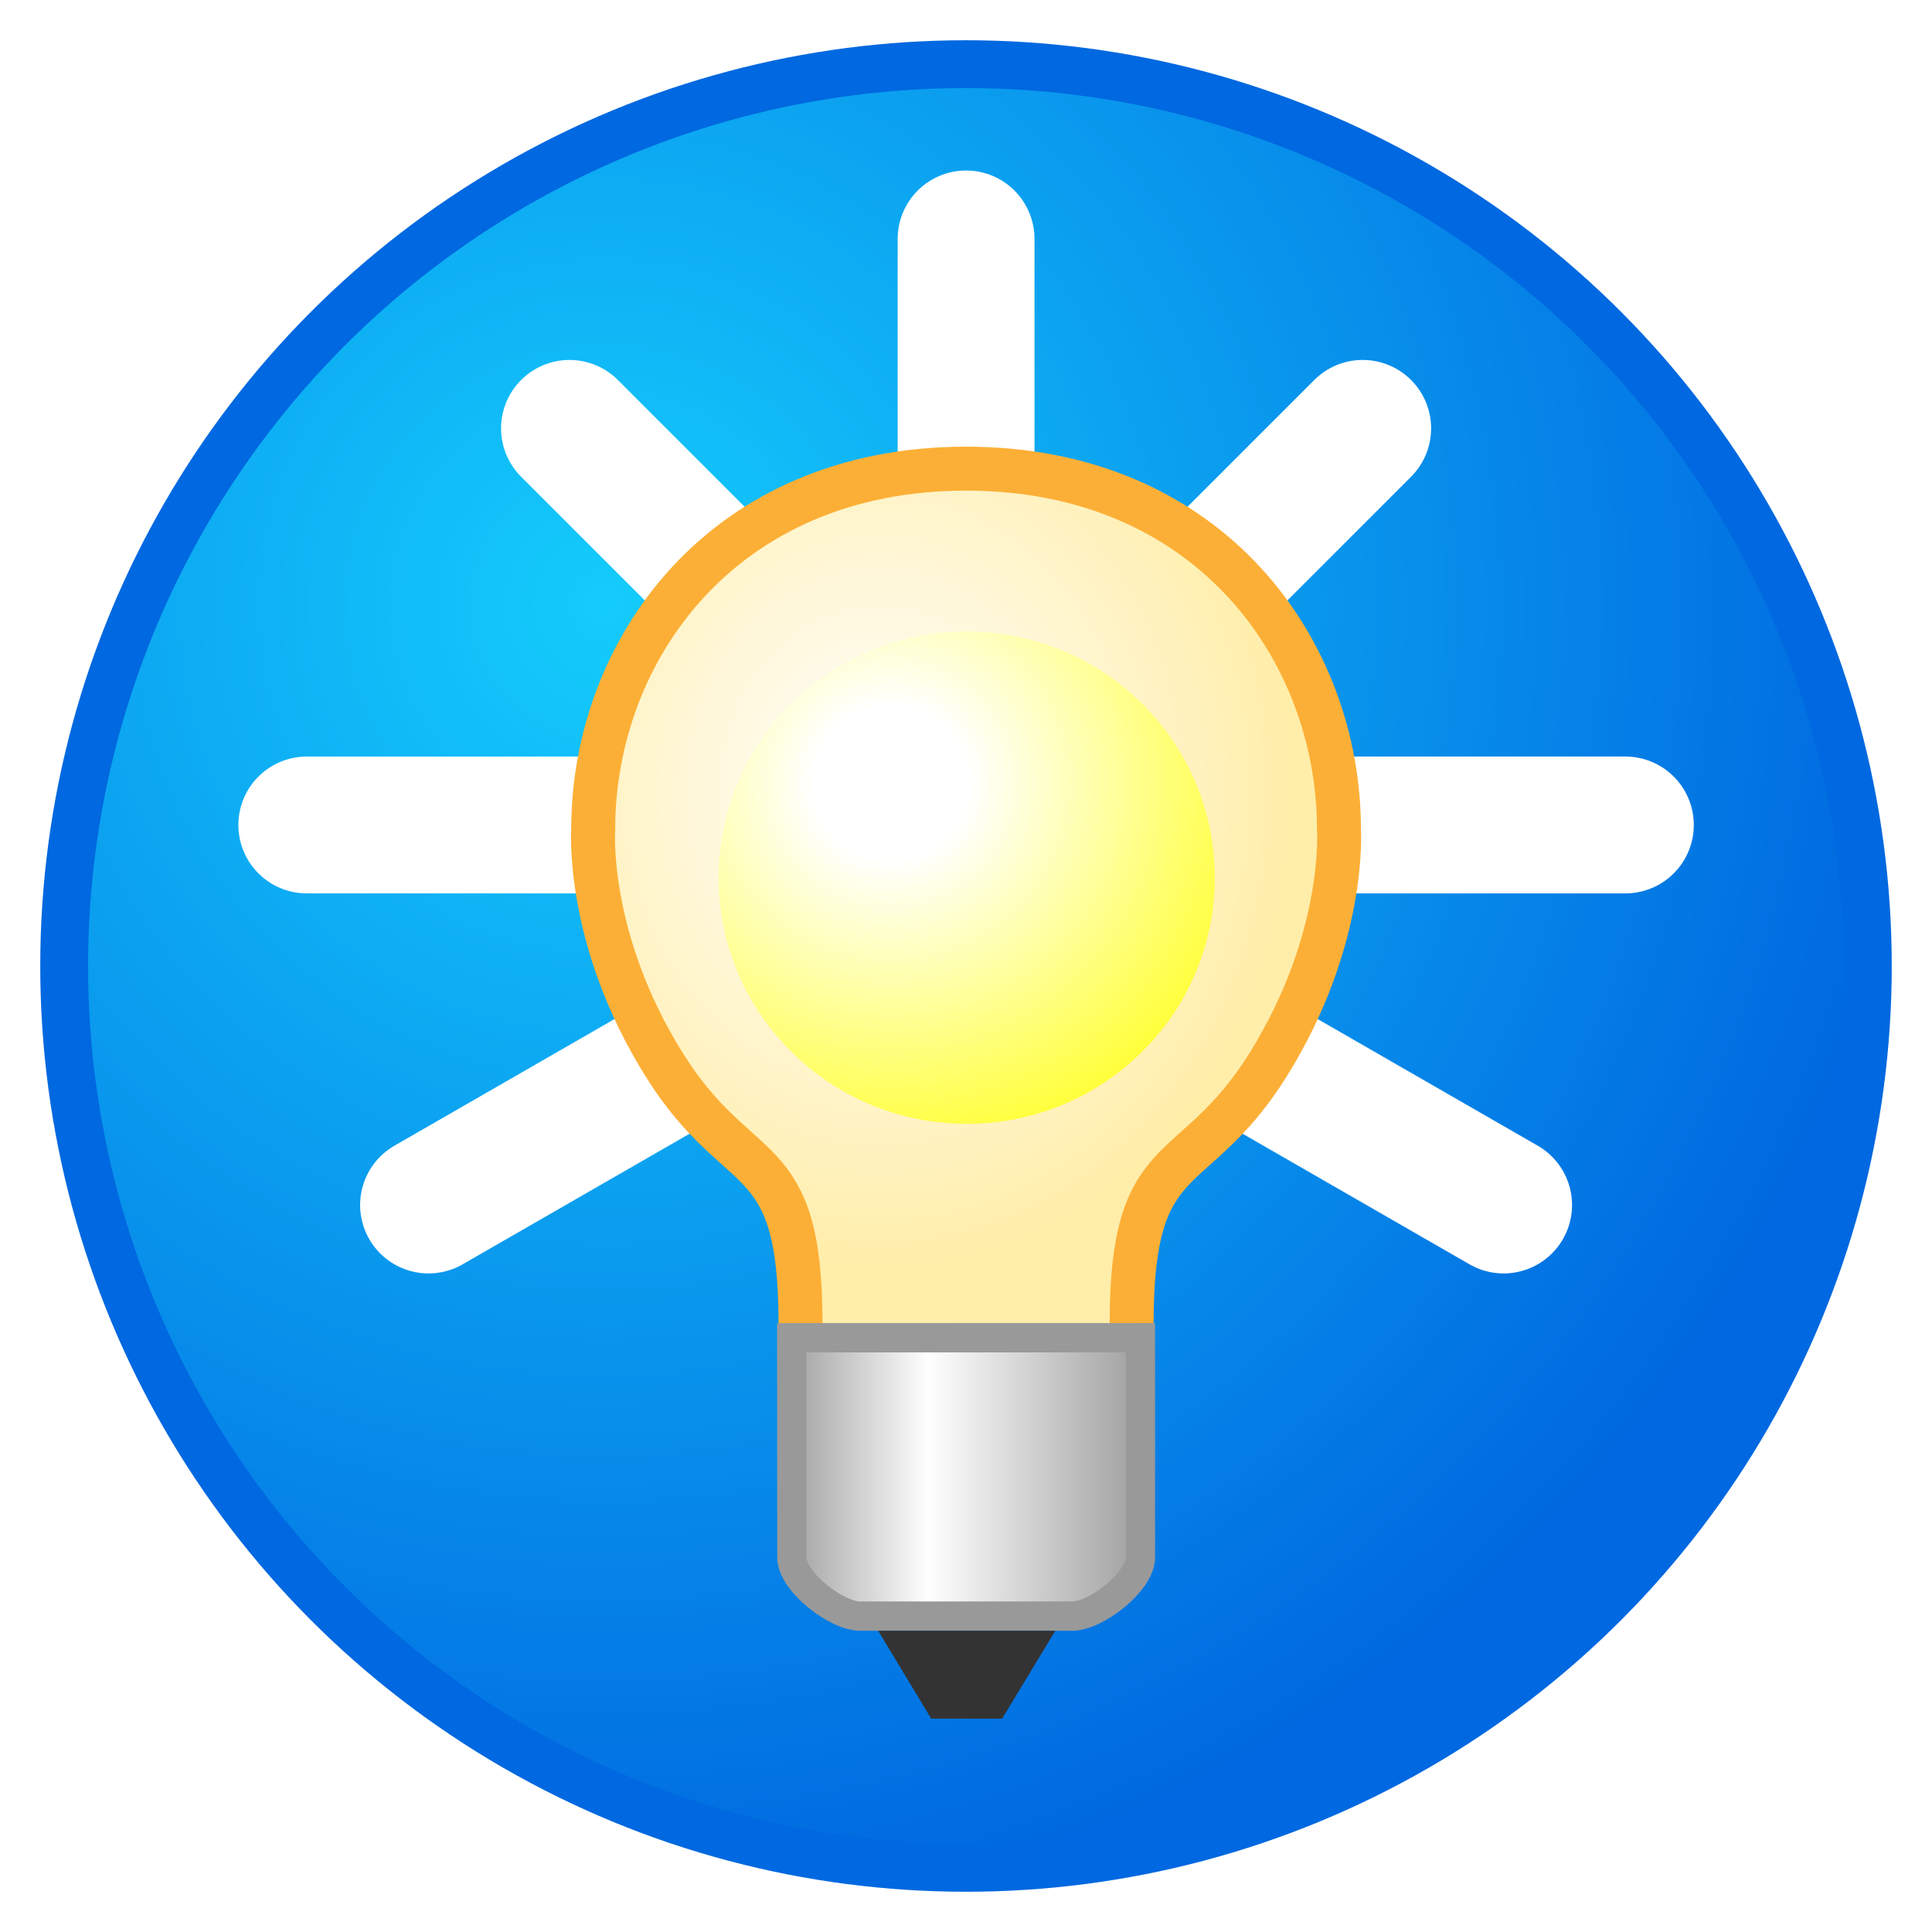
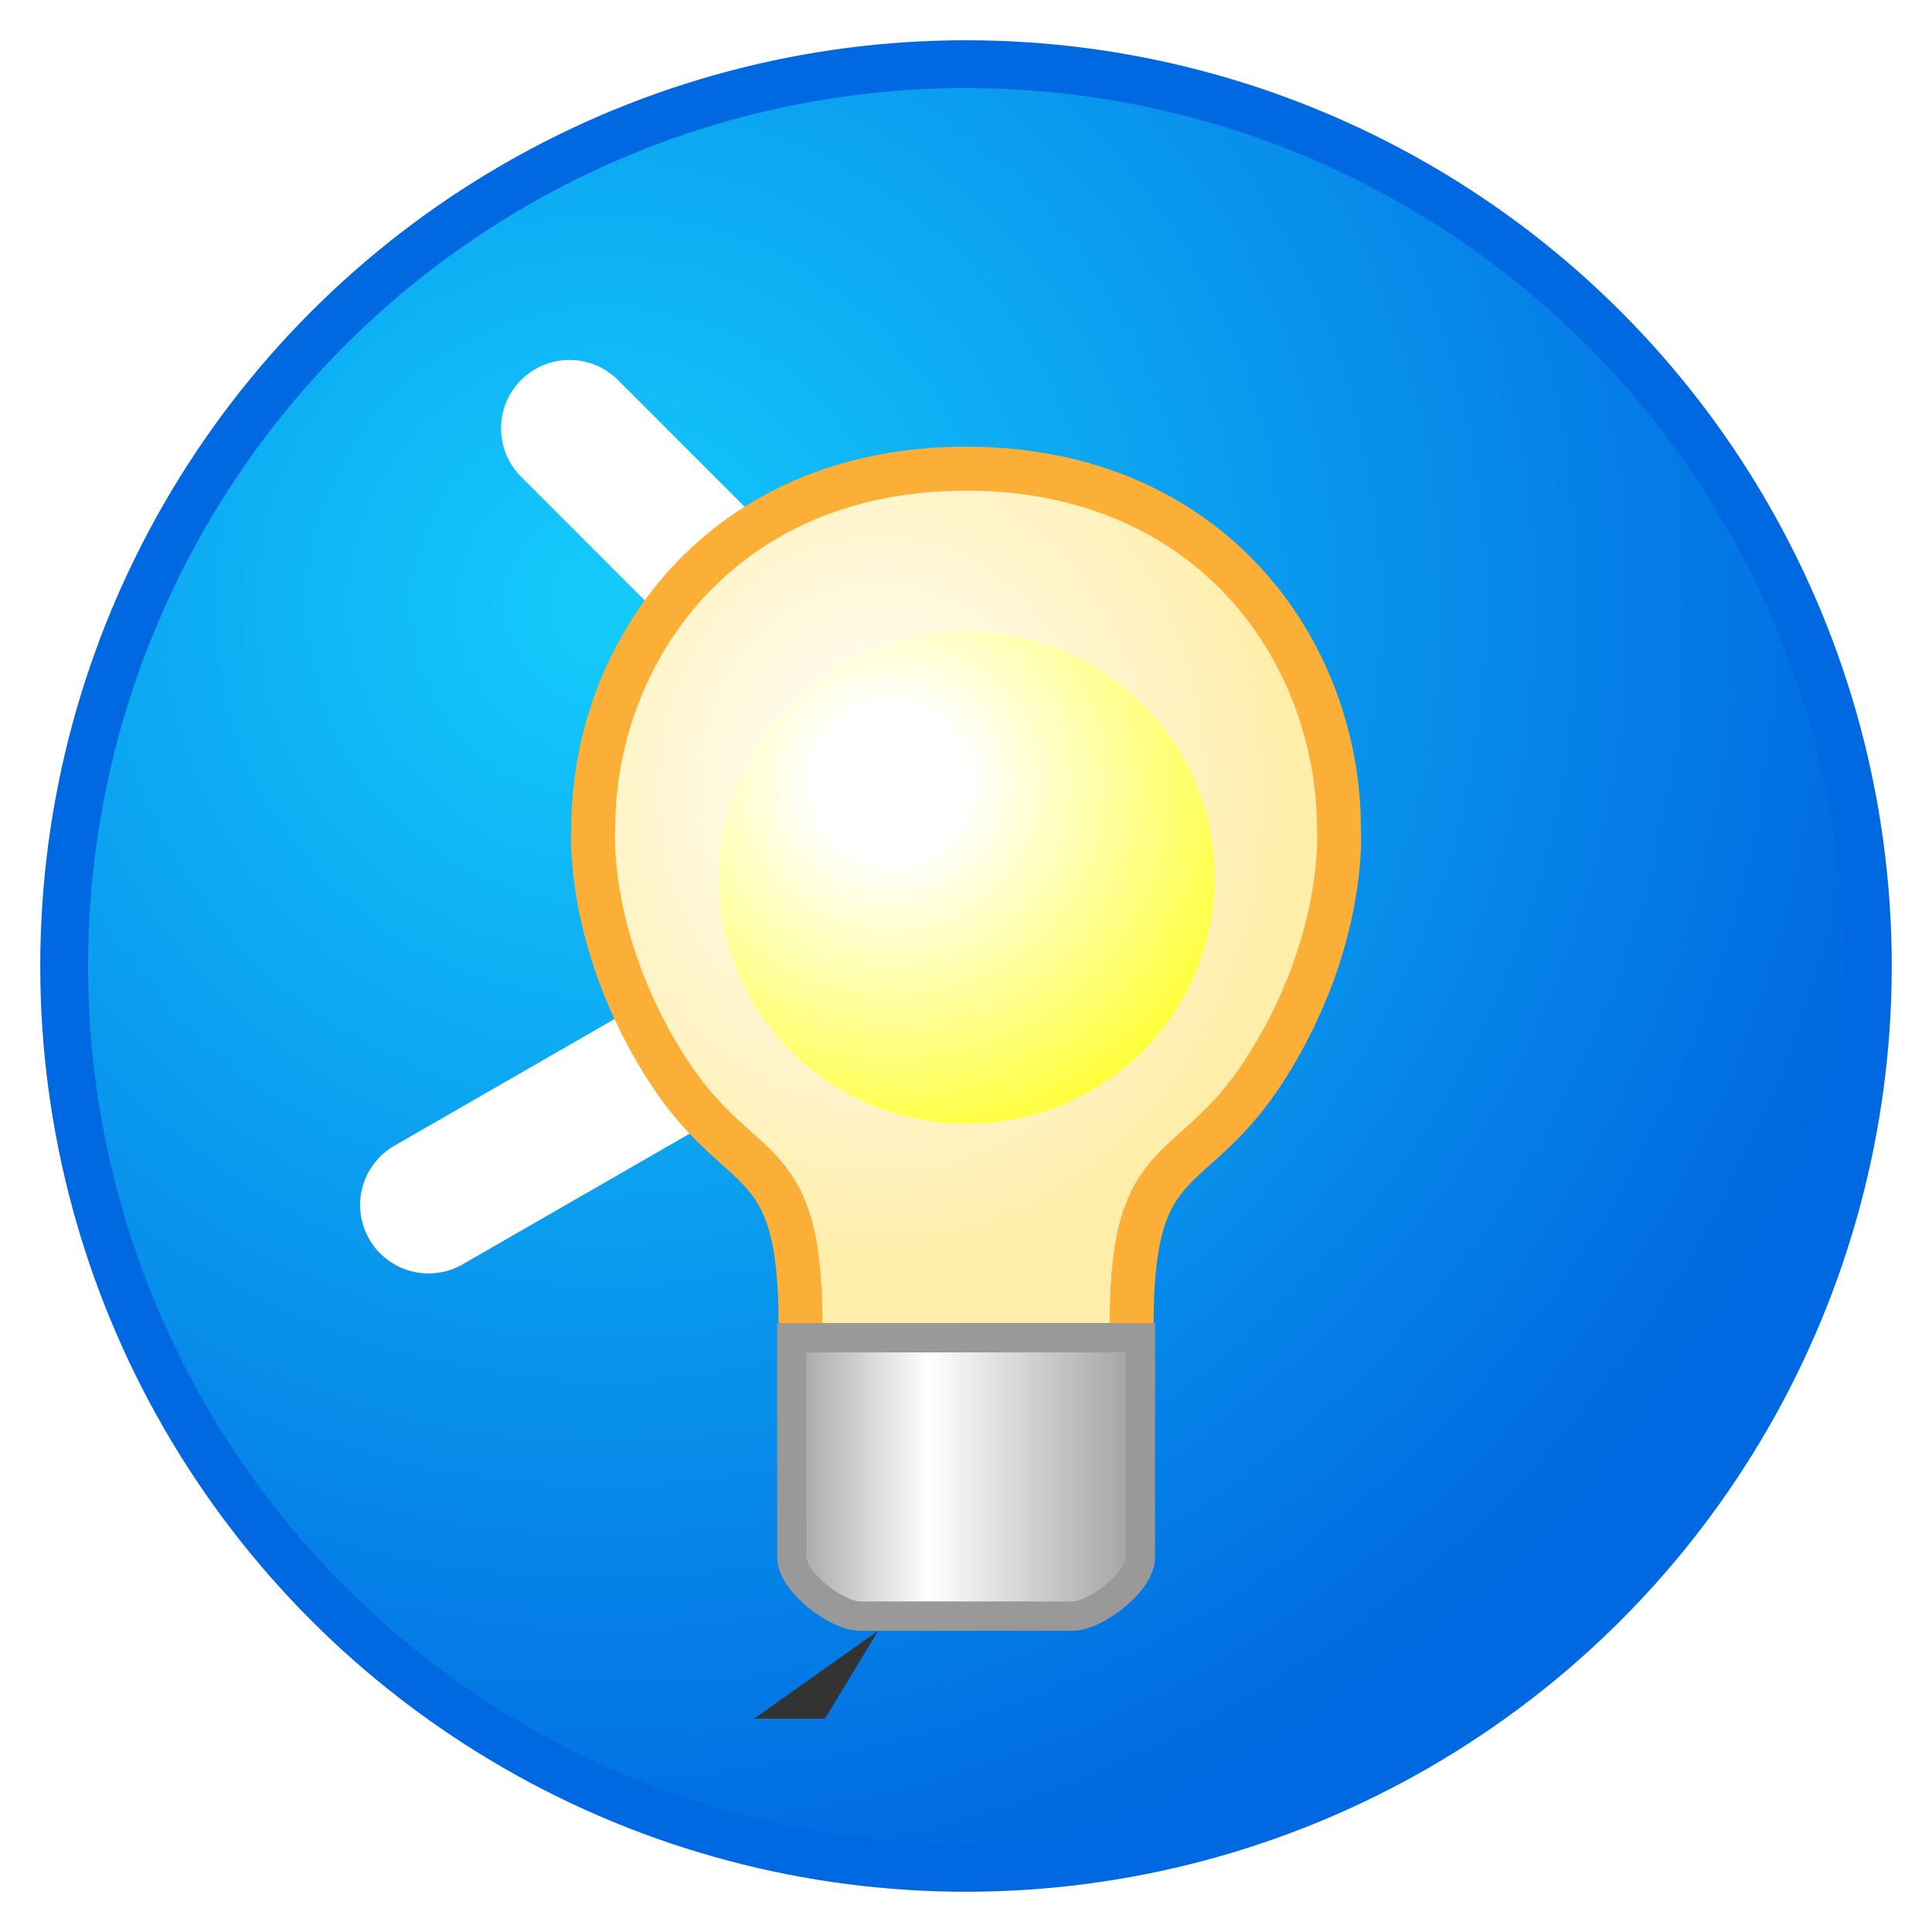
<svg xmlns="http://www.w3.org/2000/svg" xmlns:ns1="http://sodipodi.sourceforge.net/DTD/sodipodi-0.dtd" xmlns:ns2="http://www.inkscape.org/namespaces/inkscape" height="24" width="24" version="1.1" id="svg245" ns1:docname="pkg_oep_150.svg" ns2:version="1.2.2 (732a01da63, 2022-12-09)">
  <defs id="defs249" />
  <ns1:namedview id="namedview247" pagecolor="#ffffff" bordercolor="#000000" borderopacity="0.25" ns2:showpageshadow="2" ns2:pageopacity="0.0" ns2:pagecheckerboard="0" ns2:deskcolor="#d1d1d1" showgrid="true" ns2:zoom="37.916667" ns2:cx="11.986813" ns2:cy="12" ns2:current-layer="svg245">
    <ns2:grid type="xygrid" id="grid689" />
  </ns1:namedview>
  <radialGradient id="a" cx="31.5" cy="6.602" gradientTransform="matrix(1.179 0 0 1.368 -29.732 -2.261)" gradientUnits="userSpaceOnUse" r="2.375">
    <stop offset="0" stop-color="#fff" id="stop188" />
    <stop offset="1" stop-color="#fea" id="stop190" />
  </radialGradient>
  <linearGradient id="b" gradientTransform="matrix(.744 0 0 .709 2.051 2.516)" gradientUnits="userSpaceOnUse" x1="6.265" x2="9.734" y1="12.833" y2="12.833">
    <stop offset="0" stop-color="#999" id="stop193" />
    <stop offset=".399" stop-color="#fff" id="stop195" />
    <stop offset="1" stop-color="#999" id="stop197" />
  </linearGradient>
  <radialGradient id="c" cx="6.497" cy="3.206" gradientTransform="matrix(-0 1.846 -1.846 -0 13.419 -8.495)" gradientUnits="userSpaceOnUse" r="3.25">
    <stop offset="0" stop-color="#fff" id="stop200" />
    <stop offset=".167" stop-color="#fff" id="stop202" />
    <stop offset="1" stop-color="#ff0" id="stop204" />
  </radialGradient>
  <filter id="d" color-interpolation-filters="sRGB" height="1.444" width="1.444" x="-0.222" y="-0.222">
    <feGaussianBlur stdDeviation=".601" id="feGaussianBlur207" />
  </filter>
  <radialGradient id="e" cx="5" cy="5" gradientTransform="matrix(-0 2.134 -2.134 -0 18.188 -3.151)" gradientUnits="userSpaceOnUse" r="7.7">
    <stop offset="0" stop-color="#14ccfc" id="stop210" />
    <stop offset="1" stop-color="#0068e0" id="stop212" />
  </radialGradient>
  <circle cx="12" cy="12" fill="url(#e)" r="11.203" stroke="#0068e0" stroke-linecap="round" stroke-linejoin="round" stroke-width=".594" id="circle215" />
  <g transform="matrix(1.82 0 0 1.82 -2.559 -2.492)" id="g243">
    <g fill="none" stroke="#fff" stroke-linecap="round" stroke-linejoin="round" stroke-width=".934" id="g231">
-       <path d="m5.5 7h-2" id="path217" />
      <path d="m6.232 8.5-1.901 1.094" id="path219" />
      <path d="m6.707 5.707-1.414-1.414" id="path221" />
-       <path d="m8 5v-2" id="path223" />
-       <path d="m10.707 4.293-1.414 1.414" id="path225" />
-       <path d="m12.5 7h-2" id="path227" />
-       <path d="m11.669 9.594-1.901-1.094" id="path229" />
    </g>
    <g fill-rule="evenodd" stroke-width="1" id="g241">
      <path d="m6.87 10.402c0-1.238-.416-.946-.927-1.76-.542-.863-.488-1.615-.488-1.615 0-1.208.873-2.459 2.545-2.459 1.672 0 2.545 1.251 2.545 2.459 0 0 .054.752-.487 1.615-.511.814-.928.522-.928 1.76" fill="url(#a)" stroke="#fcaf36" stroke-width=".3" id="path233" />
      <path d="m6.81 10.5h2.38l-0 1.5c-0.0.164-.302.4-.466.4h-1.446c-.165 0-.467-.236-.467-.4z" fill="url(#b)" stroke="#999" stroke-width=".2" id="path235" />
-       <path d="m7.4 12.5h1.209l-.363.6h-.484z" fill="#333" stroke-width=".438" id="path237" />
+       <path d="m7.4 12.5l-.363.6h-.484z" fill="#333" stroke-width=".438" id="path237" />
      <circle cx="8.494" cy="4.75" fill="url(#c)" filter="url(#d)" r="3.25" stroke-width=".844" transform="matrix(.521 0 0 .517 3.579 4.904)" id="circle239" />
    </g>
  </g>
</svg>